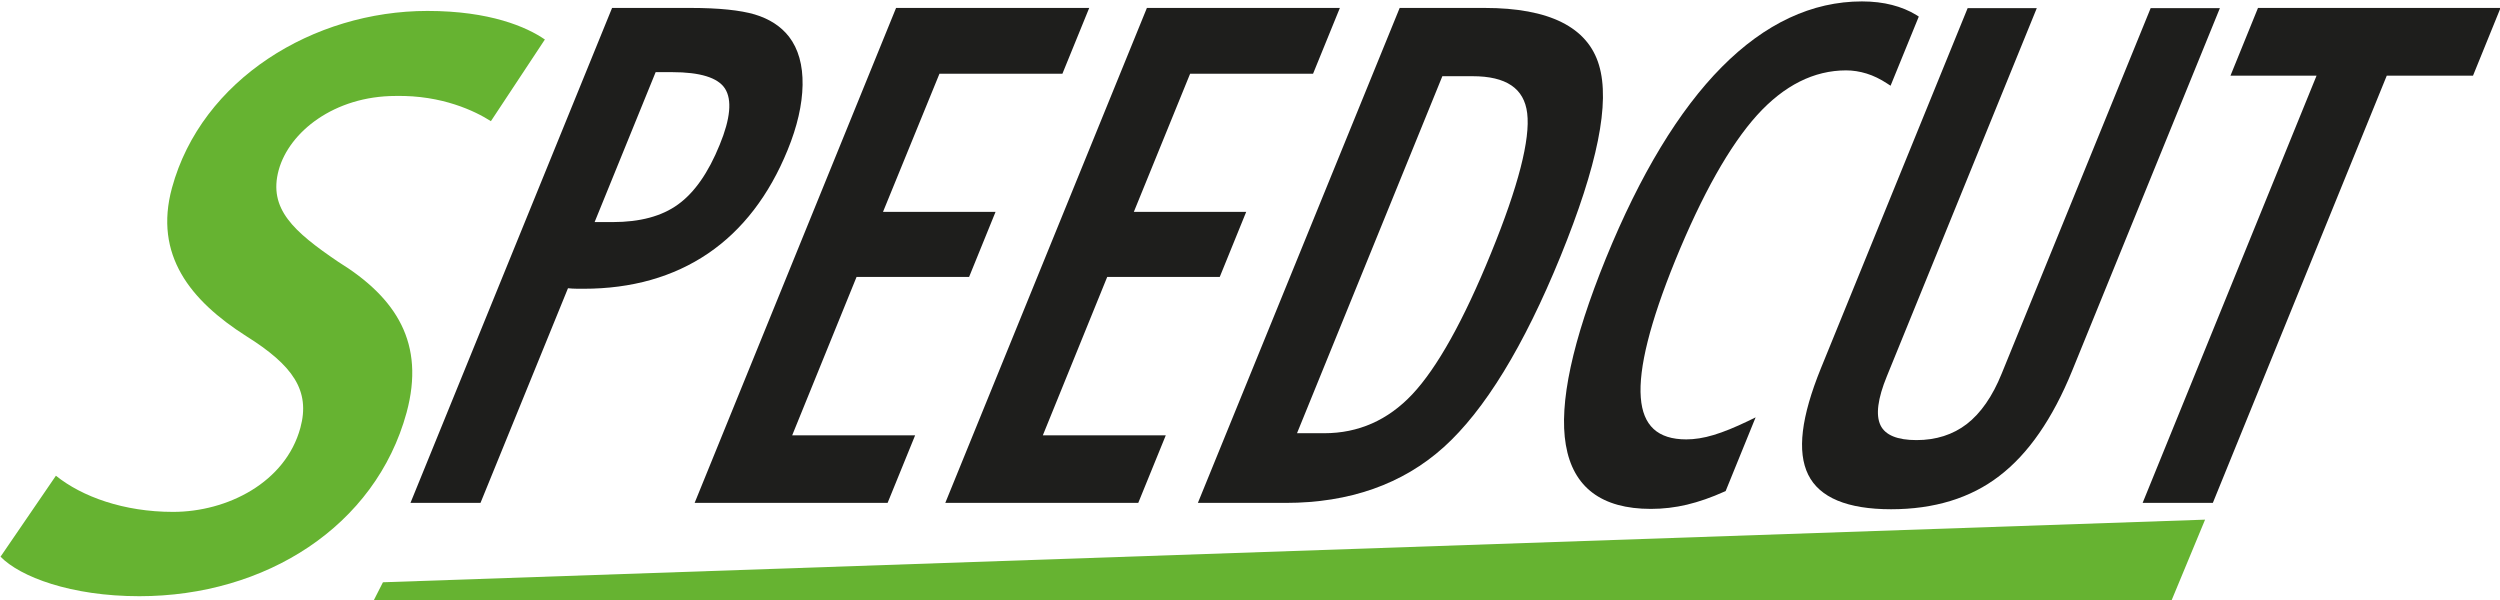
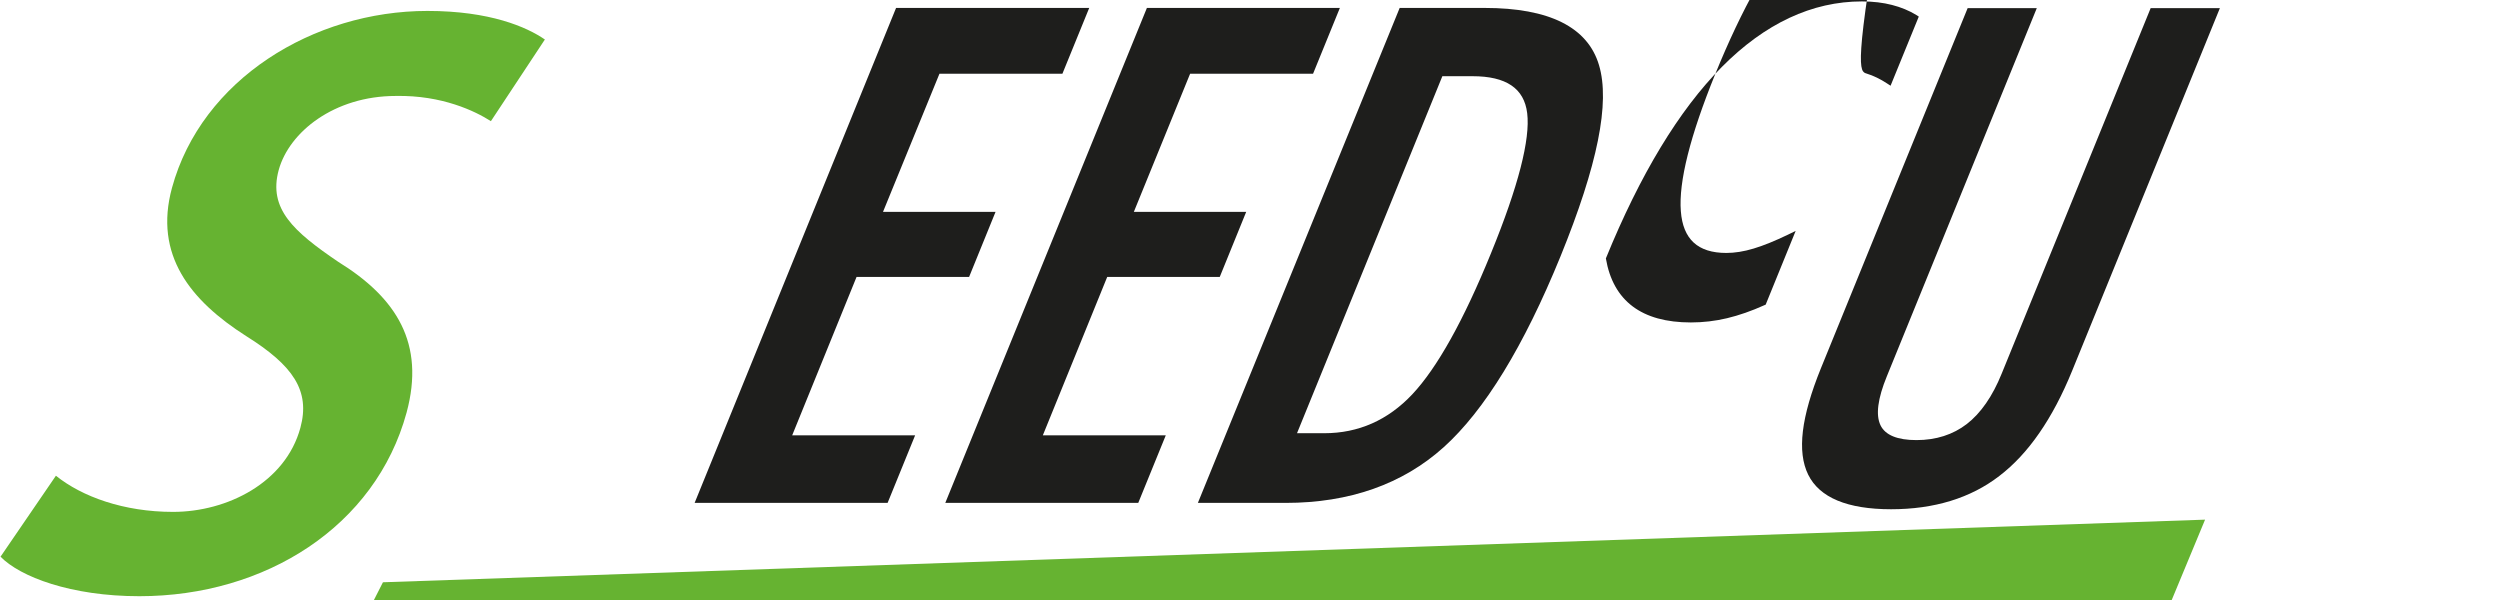
<svg xmlns="http://www.w3.org/2000/svg" version="1.1" id="Ebene_1" x="0px" y="0px" viewBox="0 0 141.73 34.02" style="enable-background:new 0 0 141.73 34.02;" xml:space="preserve">
  <style type="text/css">
	.st0{fill:#1E1E1C;}
	.st1{fill:#66B331;}
</style>
  <g>
    <g>
-       <path class="st0" d="M44.65,8.51c0.55-1.34,0.83-2.58,0.85-3.69c0.02-1.13-0.24-2.05-0.77-2.74c-0.46-0.59-1.11-1.01-1.94-1.26    c-0.81-0.24-2.03-0.37-3.64-0.37H34.7L23.27,28.51h3.97l4.96-12.17c0.07,0.01,0.15,0.01,0.24,0.02c0.14,0.01,0.36,0.01,0.65,0.01    c2.72,0,5.09-0.67,7.05-2S43.61,11.06,44.65,8.51z M40.8,8.21c-0.64,1.58-1.43,2.71-2.36,3.38c-0.92,0.67-2.16,1-3.7,1h-1.03    l3.46-8.5h0.93c1.59,0,2.6,0.31,3,0.93C41.51,5.66,41.41,6.73,40.8,8.21z" />
      <polygon class="st0" points="48.56,15.7 54.94,15.7 56.44,12.01 50.06,12.01 53.26,4.18 60.23,4.18 61.75,0.45 50.8,0.45     39.38,28.51 50.32,28.51 51.88,24.68 44.91,24.68   " />
      <polygon class="st0" points="62.77,15.7 69.15,15.7 70.65,12.01 64.28,12.01 67.47,4.18 74.44,4.18 75.96,0.45 65.02,0.45     53.59,28.51 64.53,28.51 66.09,24.68 59.12,24.68   " />
      <path class="st0" d="M90.65,3.69c-0.64-2.15-2.82-3.24-6.48-3.24h-4.82L67.91,28.51h4.98c3.61,0,6.63-1.06,8.96-3.16    c2.31-2.08,4.54-5.72,6.62-10.82C90.57,9.37,91.29,5.82,90.65,3.69z M75.08,24.56h-1.55l8.24-20.24h1.71c1.91,0,2.93,0.69,3.1,2.1    c0.18,1.47-0.5,4.14-2.05,7.93c-1.55,3.81-3.06,6.51-4.46,8C78.69,23.82,77.01,24.56,75.08,24.56z" />
-       <path class="st0" d="M105.82,4.17c0.39,0.12,0.78,0.31,1.16,0.56l0.2,0.13l1.6-3.92l-0.14-0.09c-0.41-0.25-0.87-0.44-1.38-0.57    c-0.5-0.13-1.08-0.2-1.7-0.2c-2.83,0-5.5,1.25-7.95,3.72c-2.42,2.44-4.63,6.09-6.57,10.85c-1.9,4.68-2.67,8.23-2.27,10.57    c0.41,2.41,2.03,3.63,4.82,3.63c0.69,0,1.38-0.08,2.05-0.24c0.67-0.16,1.39-0.41,2.12-0.74l0.07-0.03l1.7-4.18l-0.45,0.22    c-0.71,0.34-1.36,0.61-1.93,0.78c-0.56,0.17-1.08,0.25-1.55,0.25c-1.62,0-2.46-0.78-2.58-2.37c-0.13-1.66,0.53-4.28,1.95-7.77    c1.53-3.75,3.09-6.52,4.64-8.24c1.53-1.69,3.23-2.54,5.05-2.54C105.04,3.99,105.43,4.05,105.82,4.17z" />
+       <path class="st0" d="M105.82,4.17c0.39,0.12,0.78,0.31,1.16,0.56l0.2,0.13l1.6-3.92l-0.14-0.09c-0.41-0.25-0.87-0.44-1.38-0.57    c-0.5-0.13-1.08-0.2-1.7-0.2c-2.83,0-5.5,1.25-7.95,3.72c-2.42,2.44-4.63,6.09-6.57,10.85c0.41,2.41,2.03,3.63,4.82,3.63c0.69,0,1.38-0.08,2.05-0.24c0.67-0.16,1.39-0.41,2.12-0.74l0.07-0.03l1.7-4.18l-0.45,0.22    c-0.71,0.34-1.36,0.61-1.93,0.78c-0.56,0.17-1.08,0.25-1.55,0.25c-1.62,0-2.46-0.78-2.58-2.37c-0.13-1.66,0.53-4.28,1.95-7.77    c1.53-3.75,3.09-6.52,4.64-8.24c1.53-1.69,3.23-2.54,5.05-2.54C105.04,3.99,105.43,4.05,105.82,4.17z" />
      <path class="st0" d="M121.93,0.45l-8.45,20.73c-0.52,1.29-1.19,2.25-1.98,2.86c-0.78,0.6-1.74,0.91-2.85,0.91    c-1.08,0-1.77-0.28-2.04-0.84c-0.28-0.58-0.16-1.51,0.36-2.78l8.5-20.87h-3.92l-8.32,20.42c-1.12,2.76-1.36,4.73-0.72,6.03    c0.64,1.3,2.22,1.96,4.7,1.96c2.44,0,4.51-0.63,6.14-1.89c1.64-1.25,3.02-3.25,4.12-5.95l8.38-20.57H121.93z" />
-       <polygon class="st0" points="128.01,0.45 126.45,4.29 131.33,4.29 121.47,28.51 125.45,28.51 135.31,4.29 140.2,4.29 141.76,0.45       " />
    </g>
    <path class="st1" d="M3.17,26.97c1.48,1.19,3.85,2.05,6.64,2.05c3.08,0,6.38-1.67,7.22-4.77c0.57-2.1-0.41-3.53-3.08-5.2   c-3.15-2.01-5.24-4.59-4.2-8.4c1.68-6.16,8.03-10.03,14.48-10.03c3.55,0,5.63,0.91,6.66,1.62l-3.06,4.63   c-0.89-0.57-2.77-1.48-5.39-1.43c-3.5,0-6.05,2.05-6.64,4.2c-0.6,2.2,0.85,3.49,3.37,5.2c3.32,2.05,4.94,4.63,3.88,8.55   c-1.76,6.45-8,10.41-15.15,10.41c-3.88,0-6.76-1.1-7.87-2.24L3.17,26.97z" />
    <polygon class="st1" points="21.71,33.01 21.15,34.11 123.08,34.11 125.01,29.46  " />
  </g>
</svg>